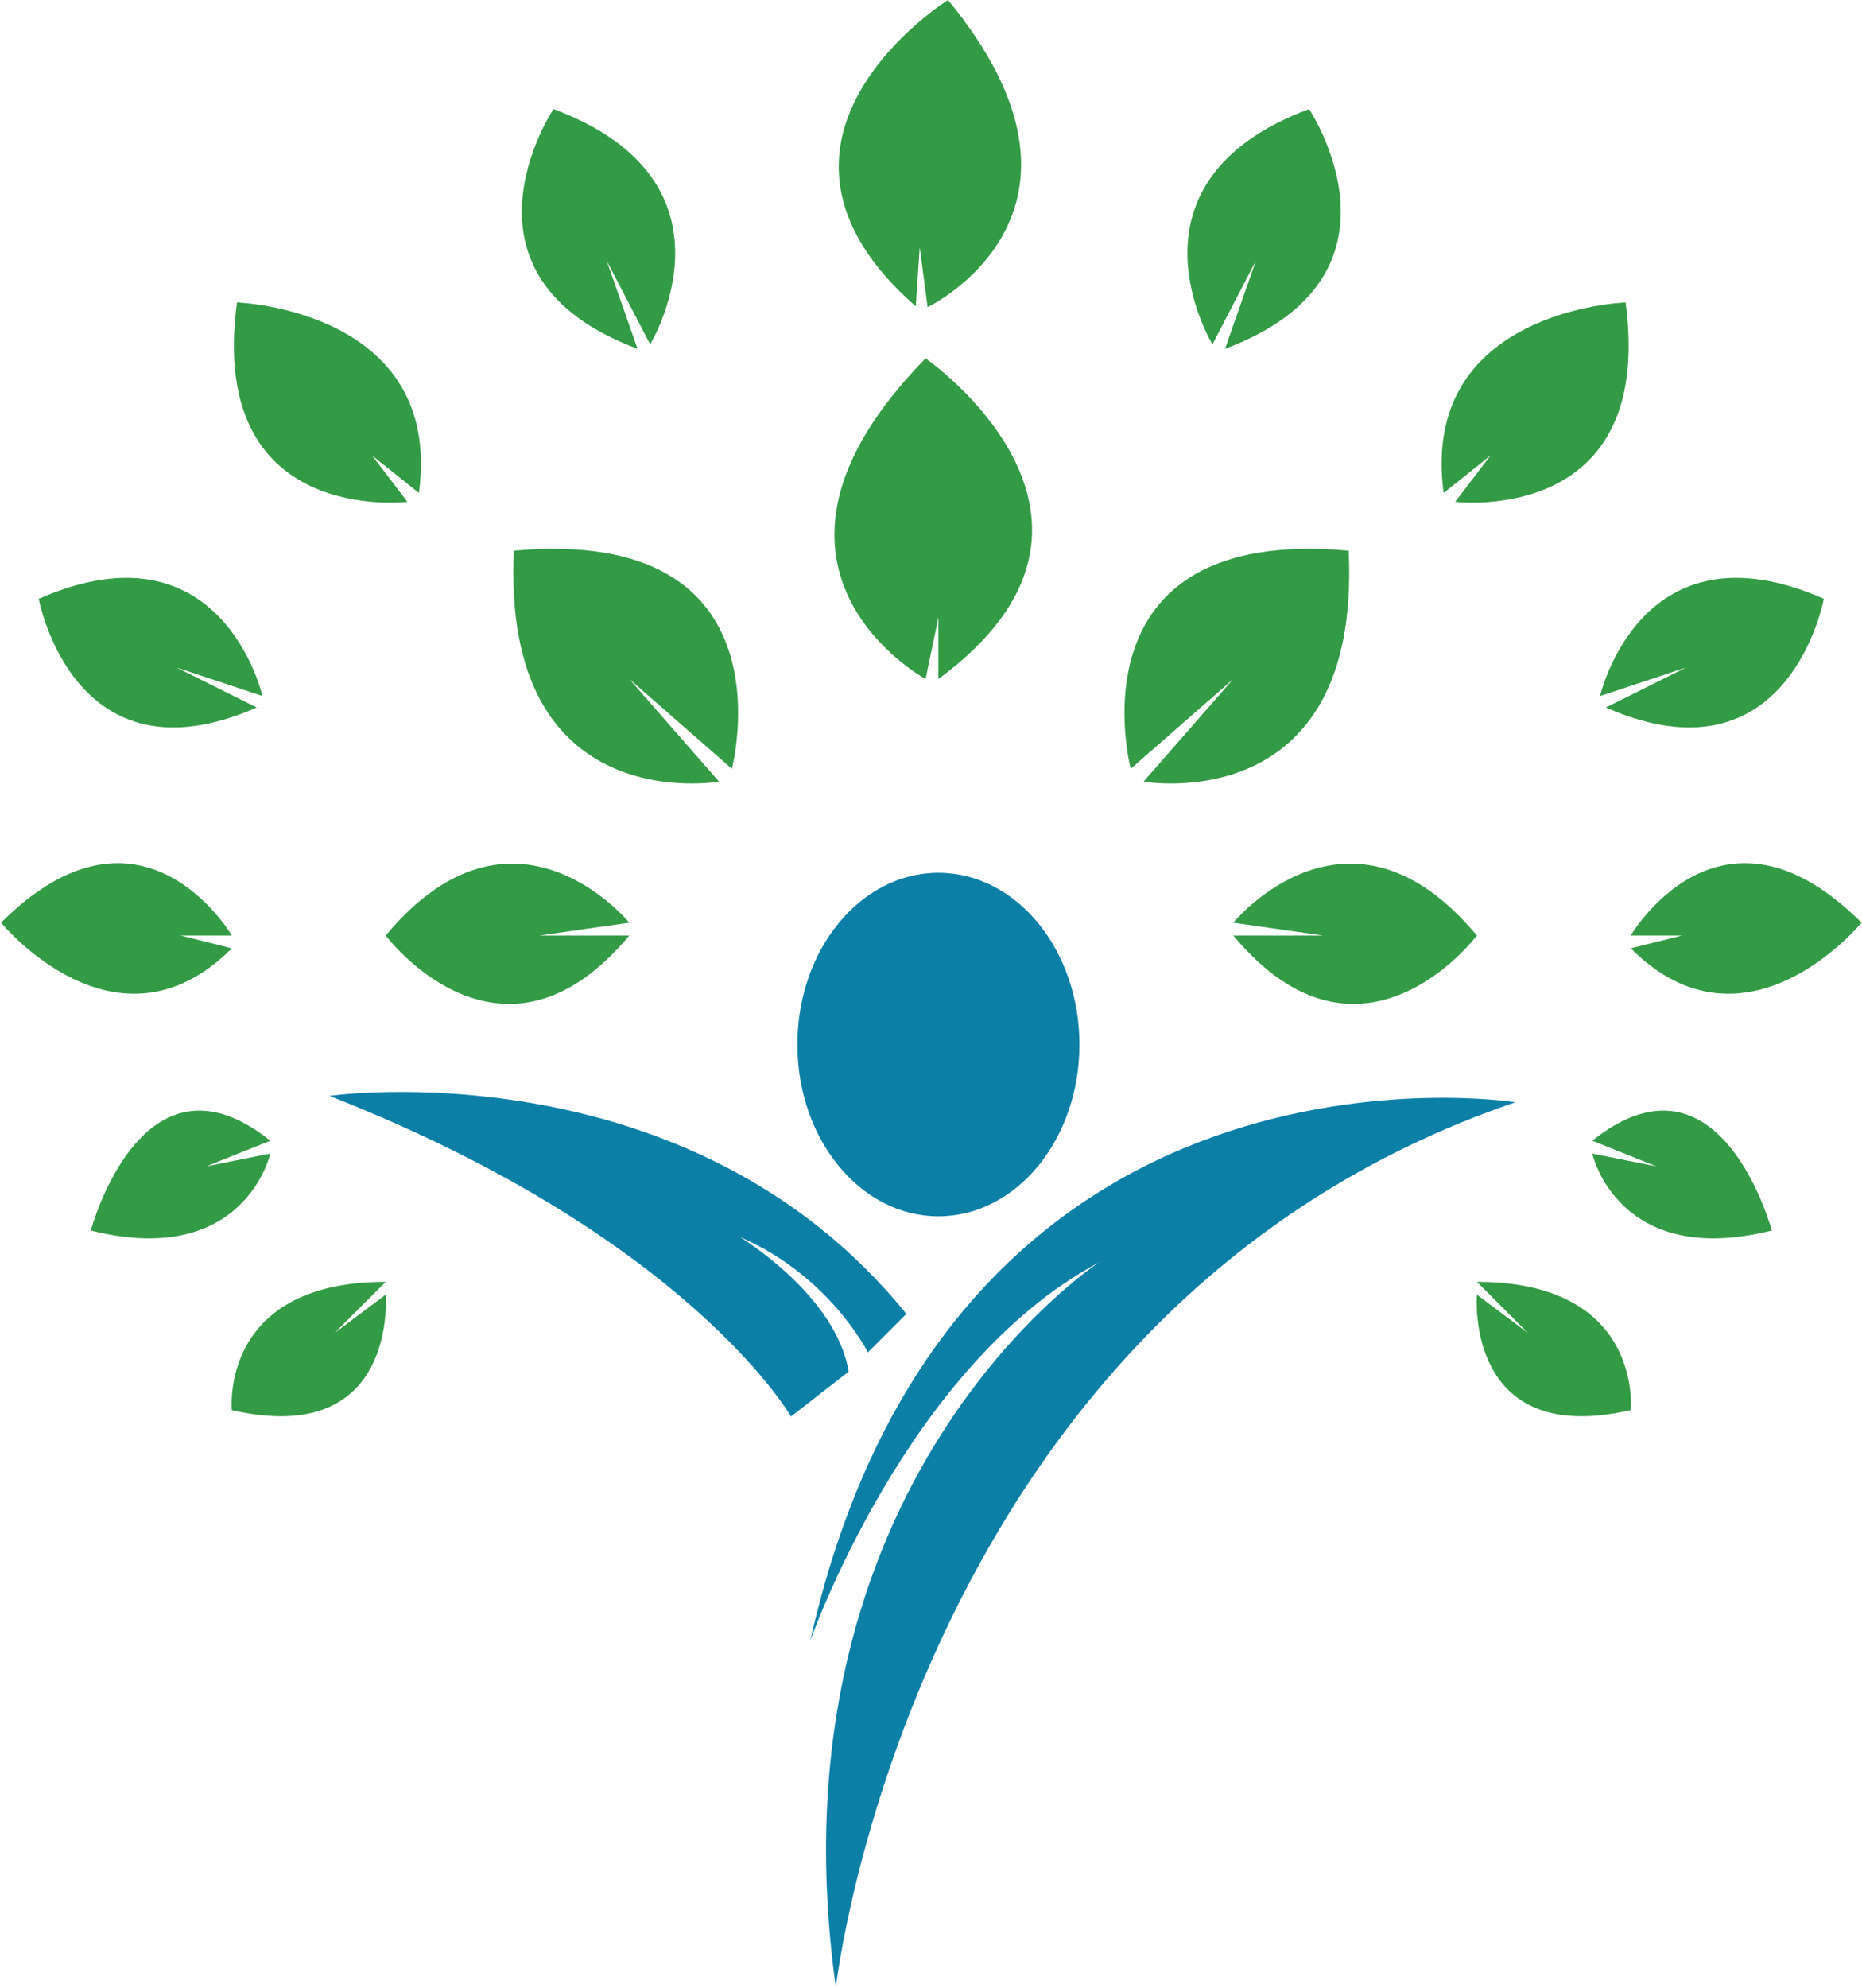
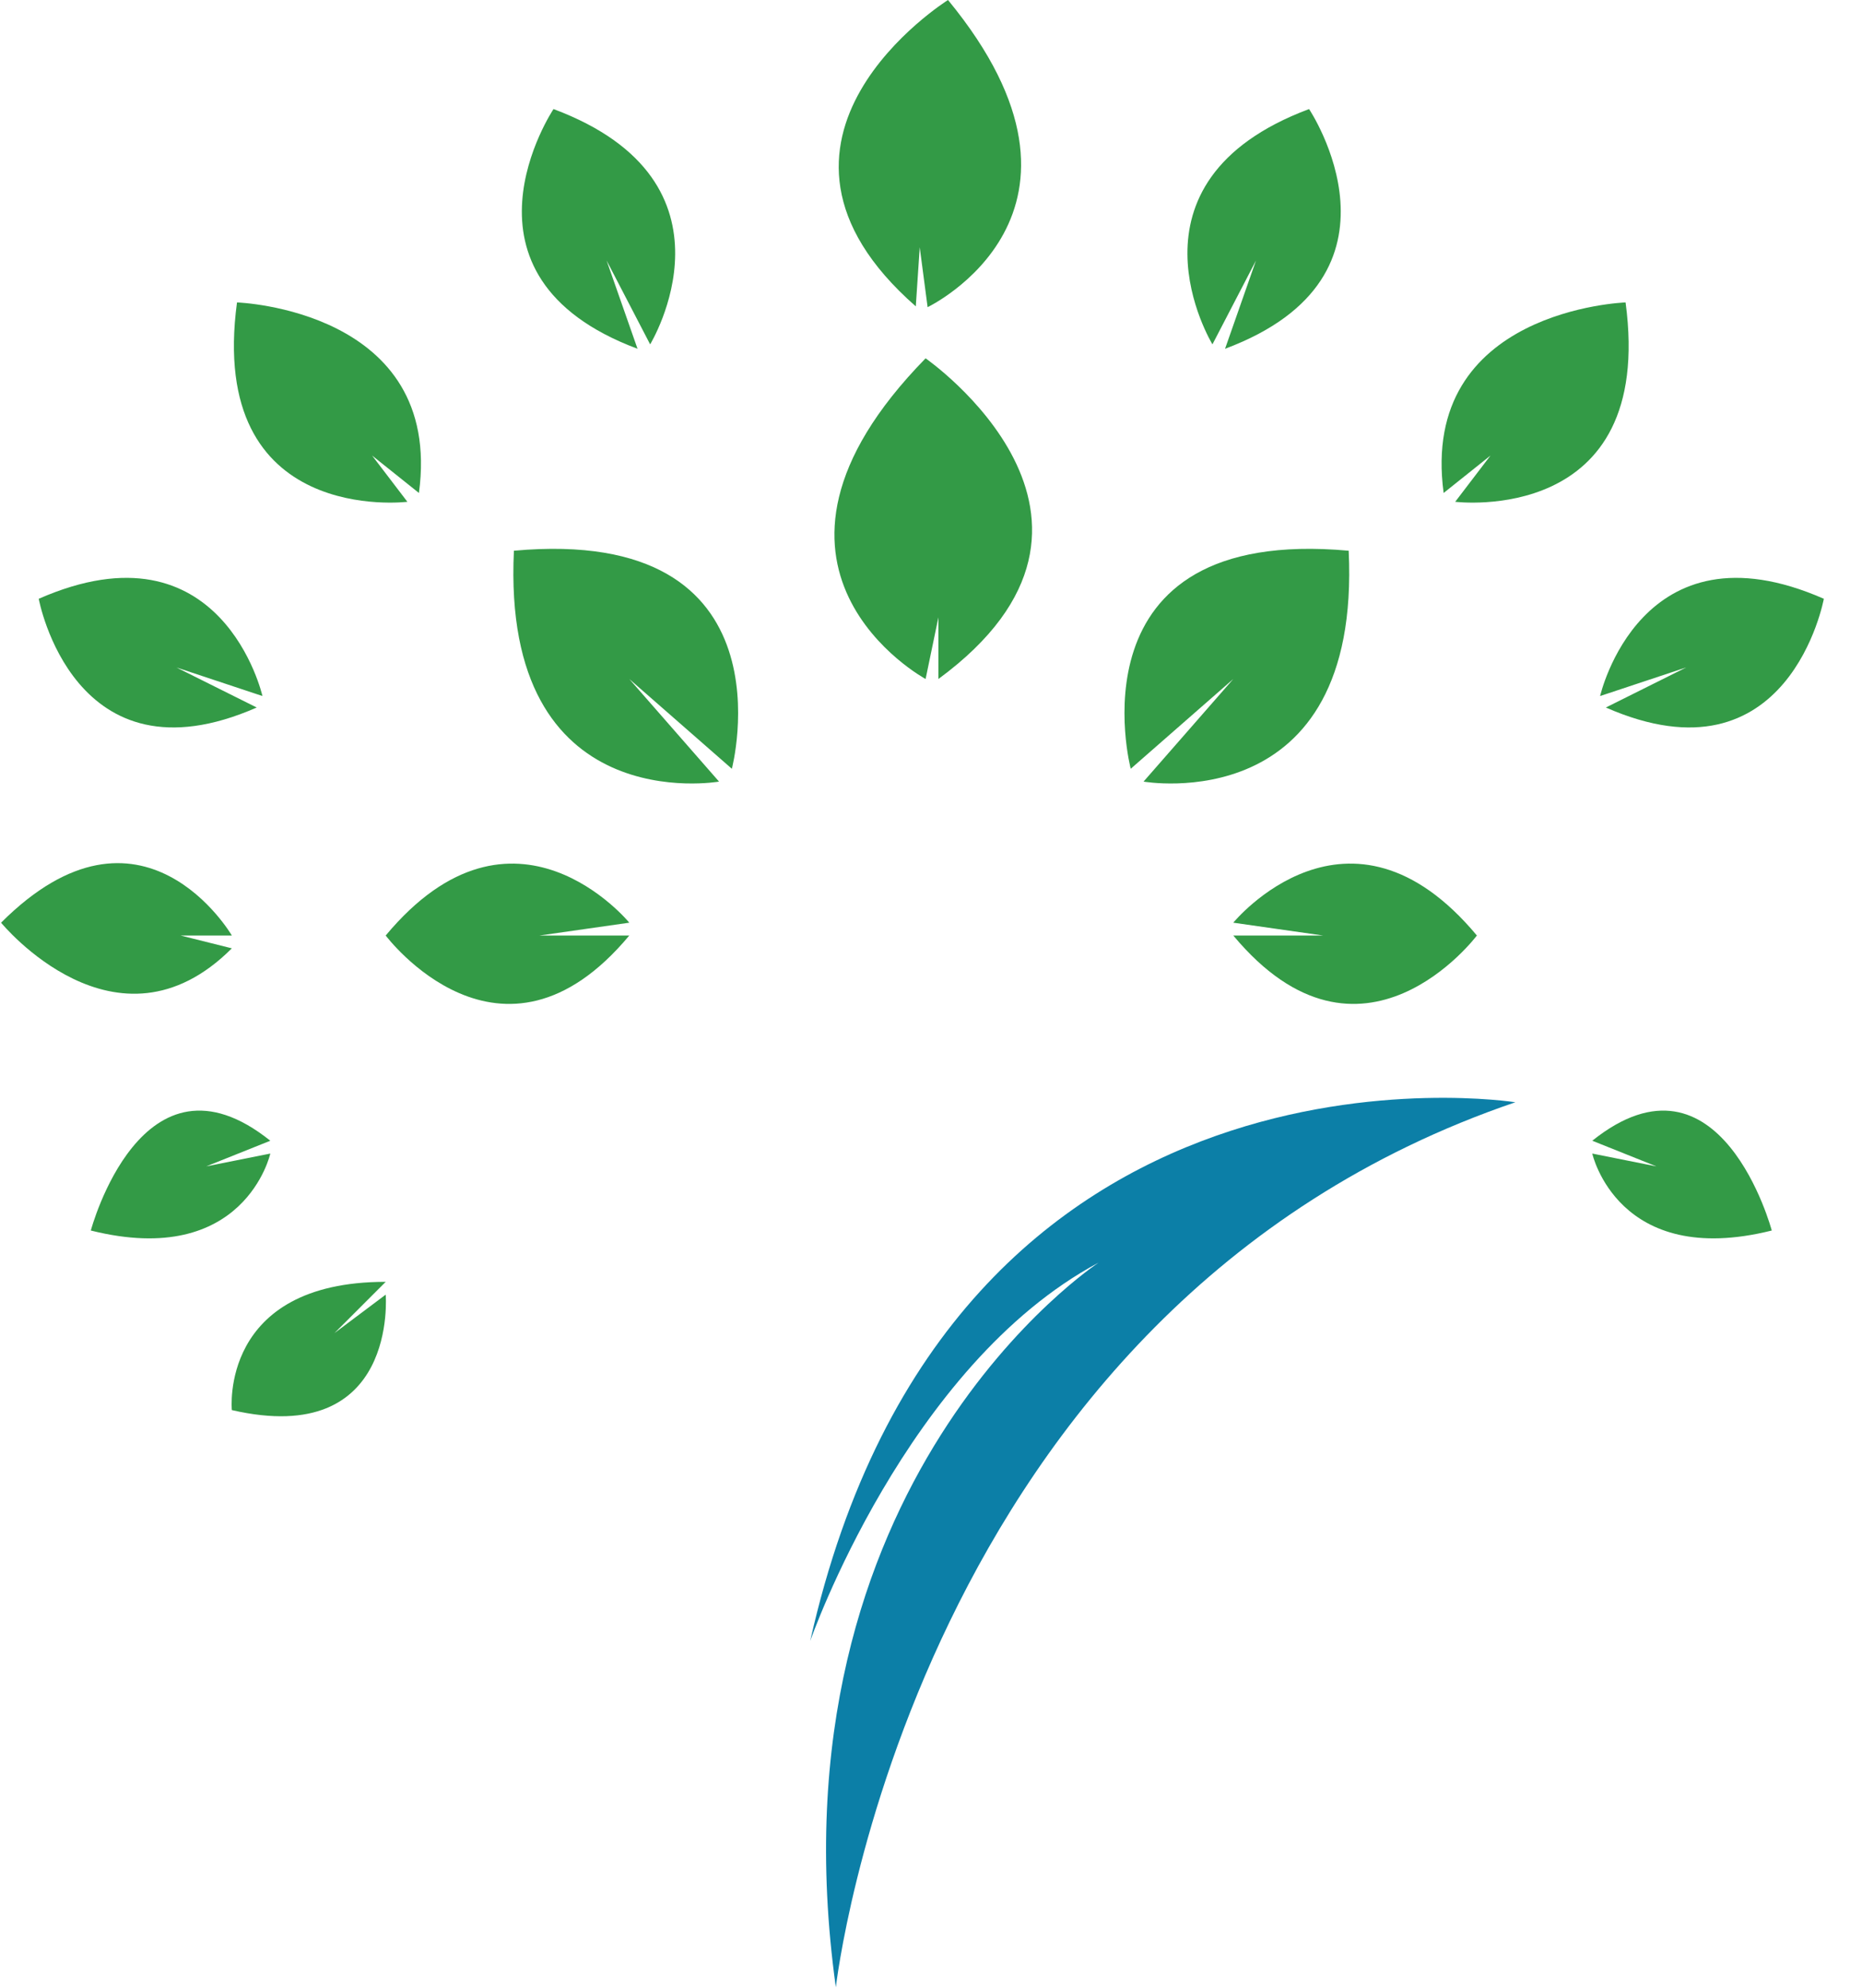
<svg xmlns="http://www.w3.org/2000/svg" width="1565" height="1670" viewBox="0 0 1565 1670" fill="none">
  <path d="M702.52 1669.56C702.52 1669.56 767.173 1098.45 1273.64 926.04C1273.64 926.04 799.506 850.6 680.973 1378.61C680.973 1378.61 761.787 1146.94 923.427 1060.73C923.427 1060.73 643.259 1243.92 702.52 1669.56Z" fill="#0C7FA7" />
-   <path d="M664.811 1190.04C664.811 1190.04 578.604 1039.17 276.884 920.653C276.884 920.653 578.604 877.547 761.787 1103.83L729.466 1136.16C729.466 1136.16 697.133 1071.51 621.708 1039.17C621.708 1039.17 702.52 1087.67 713.306 1152.33L664.811 1190.04Z" fill="#0C7FA7" />
-   <path d="M907.267 877.547C907.267 957.24 854.2 1021.84 788.733 1021.84C723.267 1021.84 670.2 957.24 670.2 877.547C670.2 797.853 723.267 733.24 788.733 733.24C854.2 733.24 907.267 797.853 907.267 877.547Z" fill="#0C7FA7" />
  <path d="M1133.56 462.68C896.493 441.133 950.373 645.867 950.373 645.867L1036.57 570.44L961.147 656.64C961.147 656.64 1144.33 688.973 1133.56 462.68Z" fill="#339A46" />
  <path d="M1036.57 775.173C1036.57 775.173 1133.56 656.64 1241.31 785.947C1241.31 785.947 1144.33 915.253 1036.57 785.947H1112L1036.57 775.173Z" fill="#339A46" />
  <path d="M1344.89 584.76C1344.89 584.76 1378.8 435.414 1532.93 503.054C1532.93 503.054 1503.84 662.054 1349.71 594.4L1417.21 560.747L1344.89 584.76Z" fill="#339A46" />
  <path d="M1019.05 289.307C1019.05 289.307 935.907 153.026 1100.27 91.626C1100.27 91.626 1194.01 231.627 1029.65 293.013L1055.67 218.827L1019.05 289.307Z" fill="#339A46" />
-   <path d="M1241.31 1087.67C1241.31 1087.67 1230.53 1216.98 1370.63 1184.65C1370.63 1184.65 1381.4 1076.9 1241.31 1076.9L1284.41 1120L1241.31 1087.67Z" fill="#339A46" />
  <path d="M1338.29 969.133C1338.29 969.133 1359.84 1066.12 1489.16 1033.79C1489.16 1033.79 1446.05 872.16 1338.29 958.36L1392.17 979.907L1338.29 969.133Z" fill="#339A46" />
-   <path d="M1413.72 785.947H1370.63C1370.63 785.947 1446.05 656.64 1564.59 775.173C1564.59 775.173 1467.6 893.707 1370.63 796.72L1413.72 785.947Z" fill="#339A46" />
  <path d="M1252.76 382.707L1223.09 421.573C1223.09 421.573 1391.61 442.547 1366.29 254.08C1366.29 254.08 1192.65 259.96 1213.37 414.16L1252.76 382.707Z" fill="#339A46" />
  <path d="M777.96 570.44C777.96 570.44 605.544 477.187 777.96 301.04C777.96 301.04 971.92 435.734 788.733 570.44V518.627L777.96 570.44Z" fill="#339A46" />
  <path d="M779.653 258.053C779.653 258.053 944.387 179.28 796.8 -0C796.8 -0 609.575 117.147 769.72 257.387L773.027 207.76L779.653 258.053Z" fill="#339A46" />
  <path d="M431.934 462.68C669 441.133 615.121 645.867 615.121 645.867L528.916 570.44L604.346 656.64C604.346 656.64 421.158 688.973 431.934 462.68Z" fill="#339A46" />
  <path d="M528.916 775.173C528.916 775.173 431.935 656.64 324.177 785.947C324.177 785.947 421.159 915.253 528.916 785.947H453.487L528.916 775.173Z" fill="#339A46" />
  <path d="M220.594 584.76C220.594 584.76 186.689 435.414 32.557 503.054C32.557 503.054 61.654 662.054 215.786 594.4L148.281 560.747L220.594 584.76Z" fill="#339A46" />
  <path d="M546.441 289.307C546.441 289.307 629.588 153.026 465.228 91.626C465.228 91.626 371.48 231.627 535.84 293.013L509.825 218.827L546.441 289.307Z" fill="#339A46" />
  <path d="M324.177 1087.67C324.177 1087.67 334.953 1216.98 194.868 1184.65C194.868 1184.65 184.092 1076.9 324.177 1076.9L281.075 1120L324.177 1087.67Z" fill="#339A46" />
  <path d="M227.194 969.133C227.194 969.133 205.644 1066.12 76.335 1033.79C76.335 1033.79 119.438 872.16 227.194 958.36L173.316 979.907L227.194 969.133Z" fill="#339A46" />
  <path d="M151.765 785.947H194.868C194.868 785.947 119.439 656.64 0.905 775.173C0.905 775.173 97.887 893.707 194.868 796.72L151.765 785.947Z" fill="#339A46" />
  <path d="M312.735 382.707L342.399 421.573C342.399 421.573 173.872 442.547 199.193 254.08C199.193 254.08 372.833 259.96 352.116 414.16L312.735 382.707Z" fill="#339A46" />
</svg>